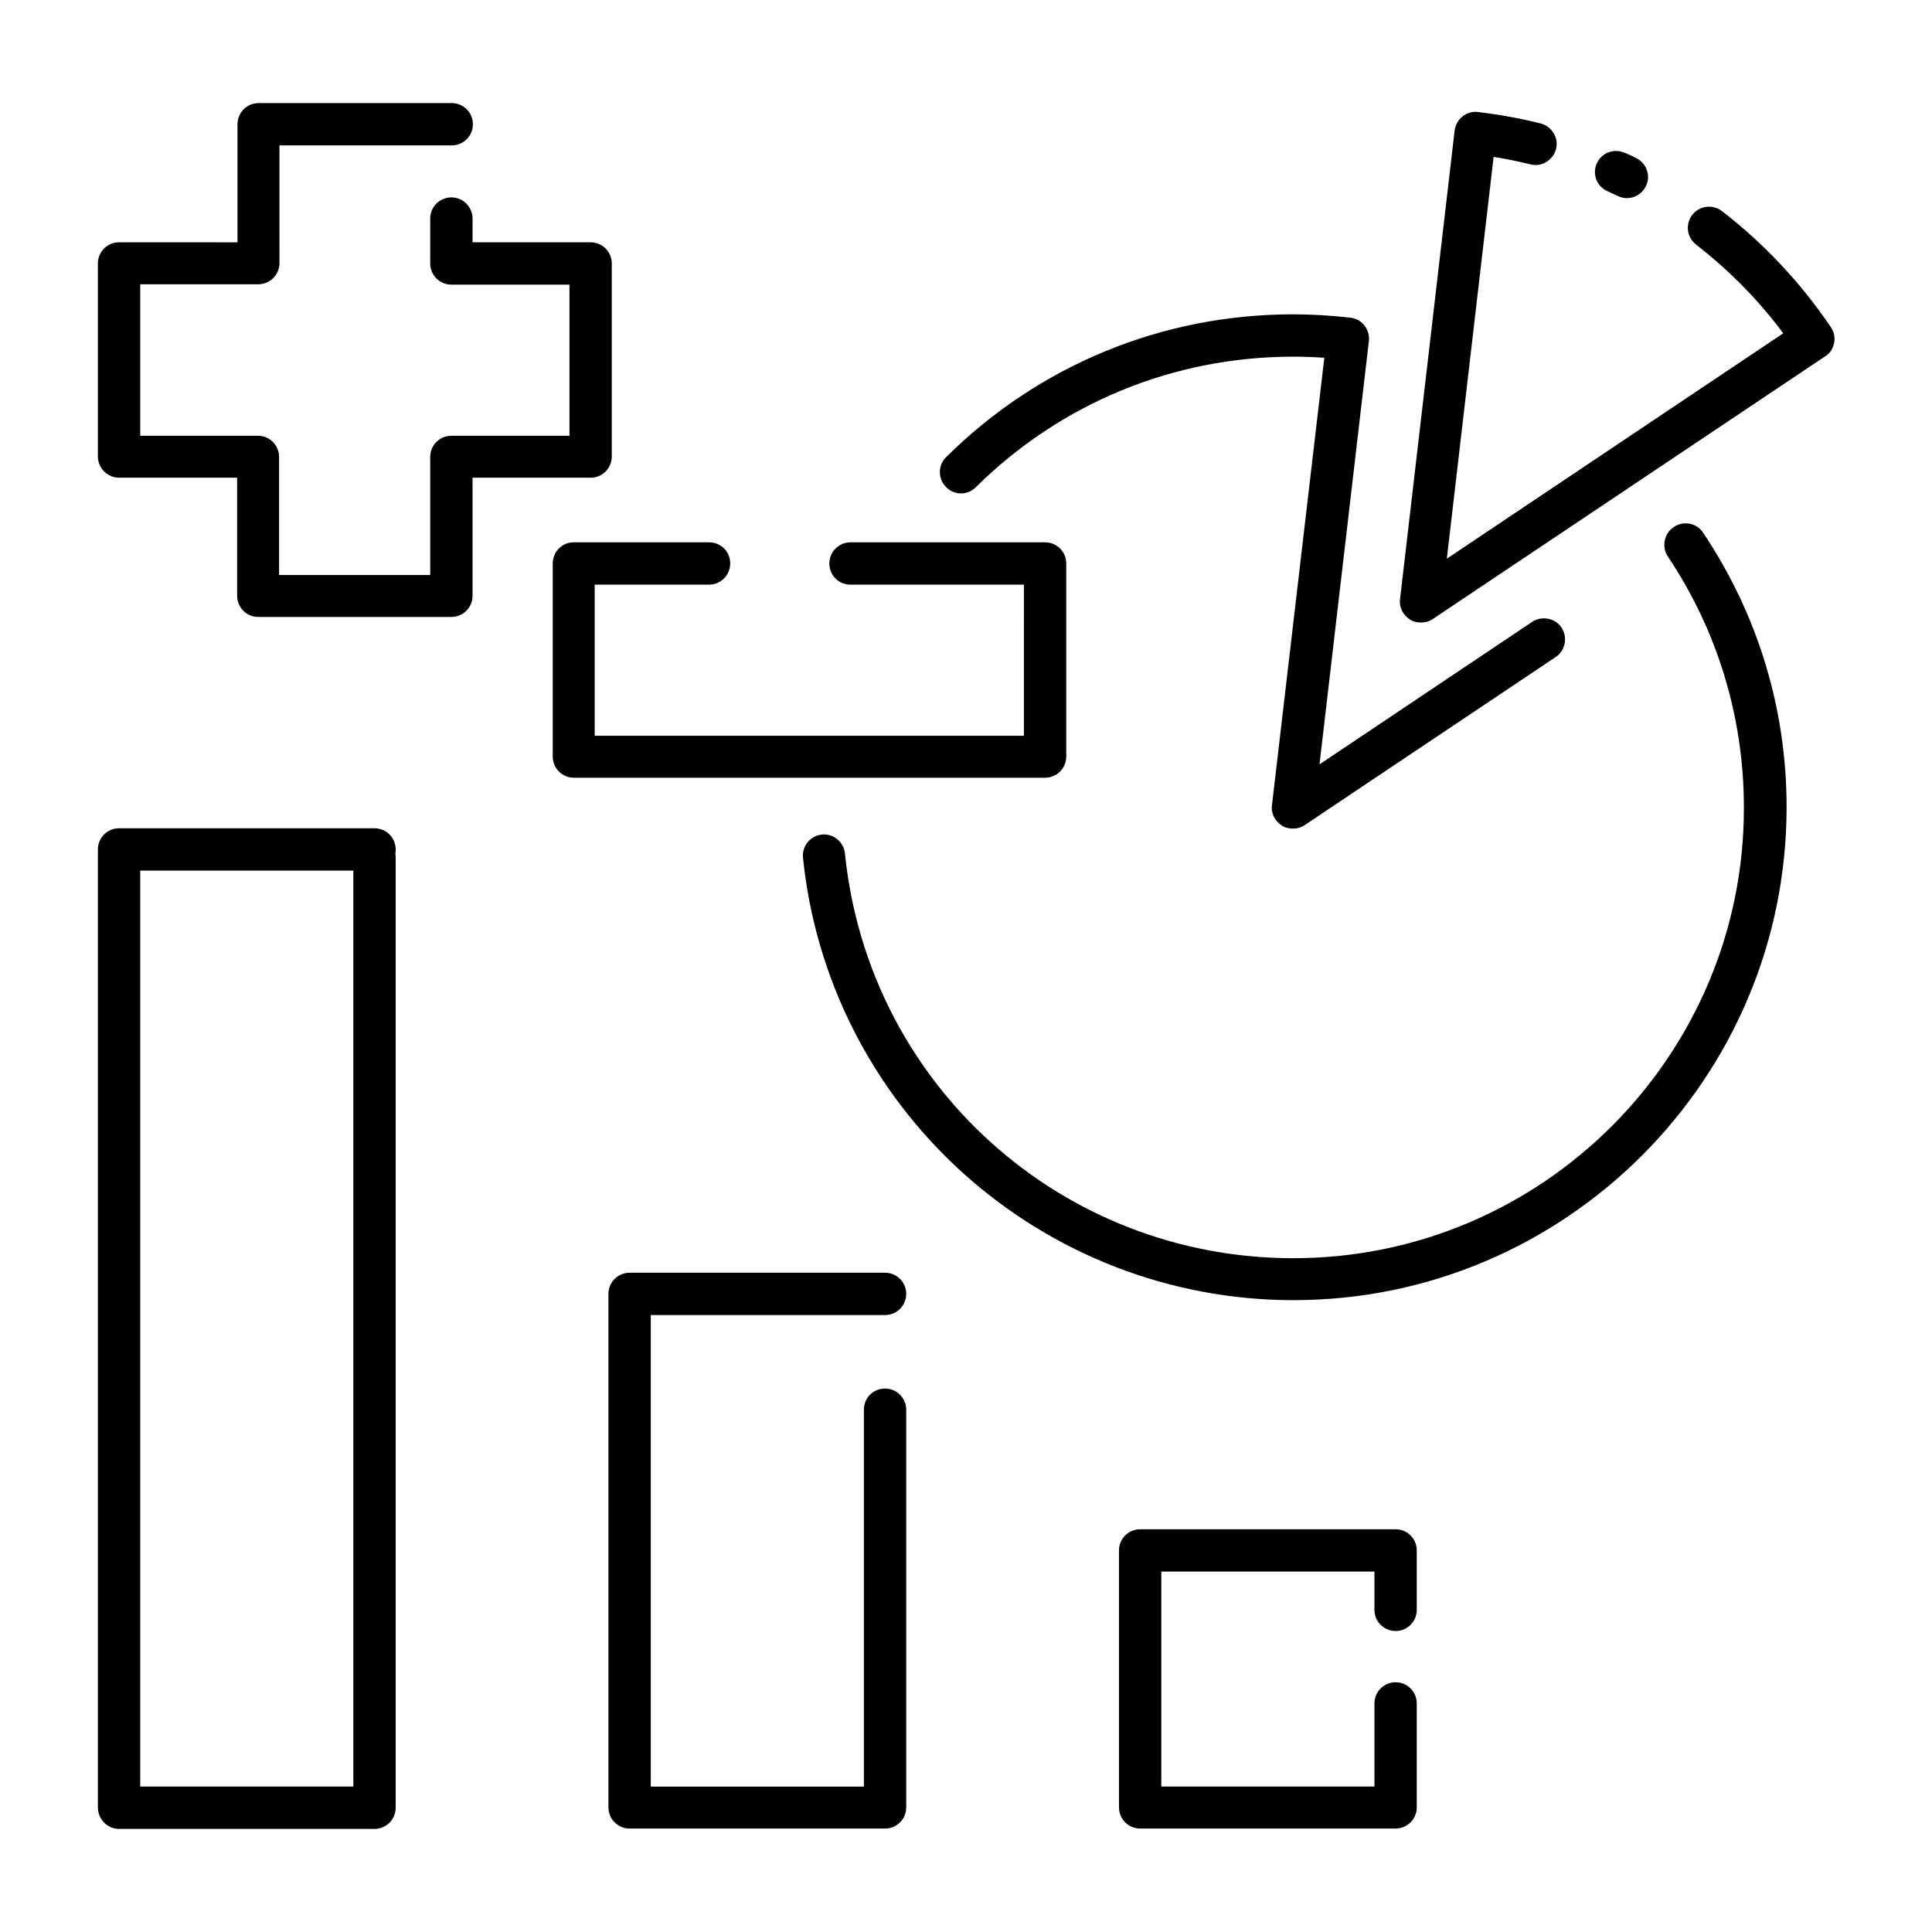
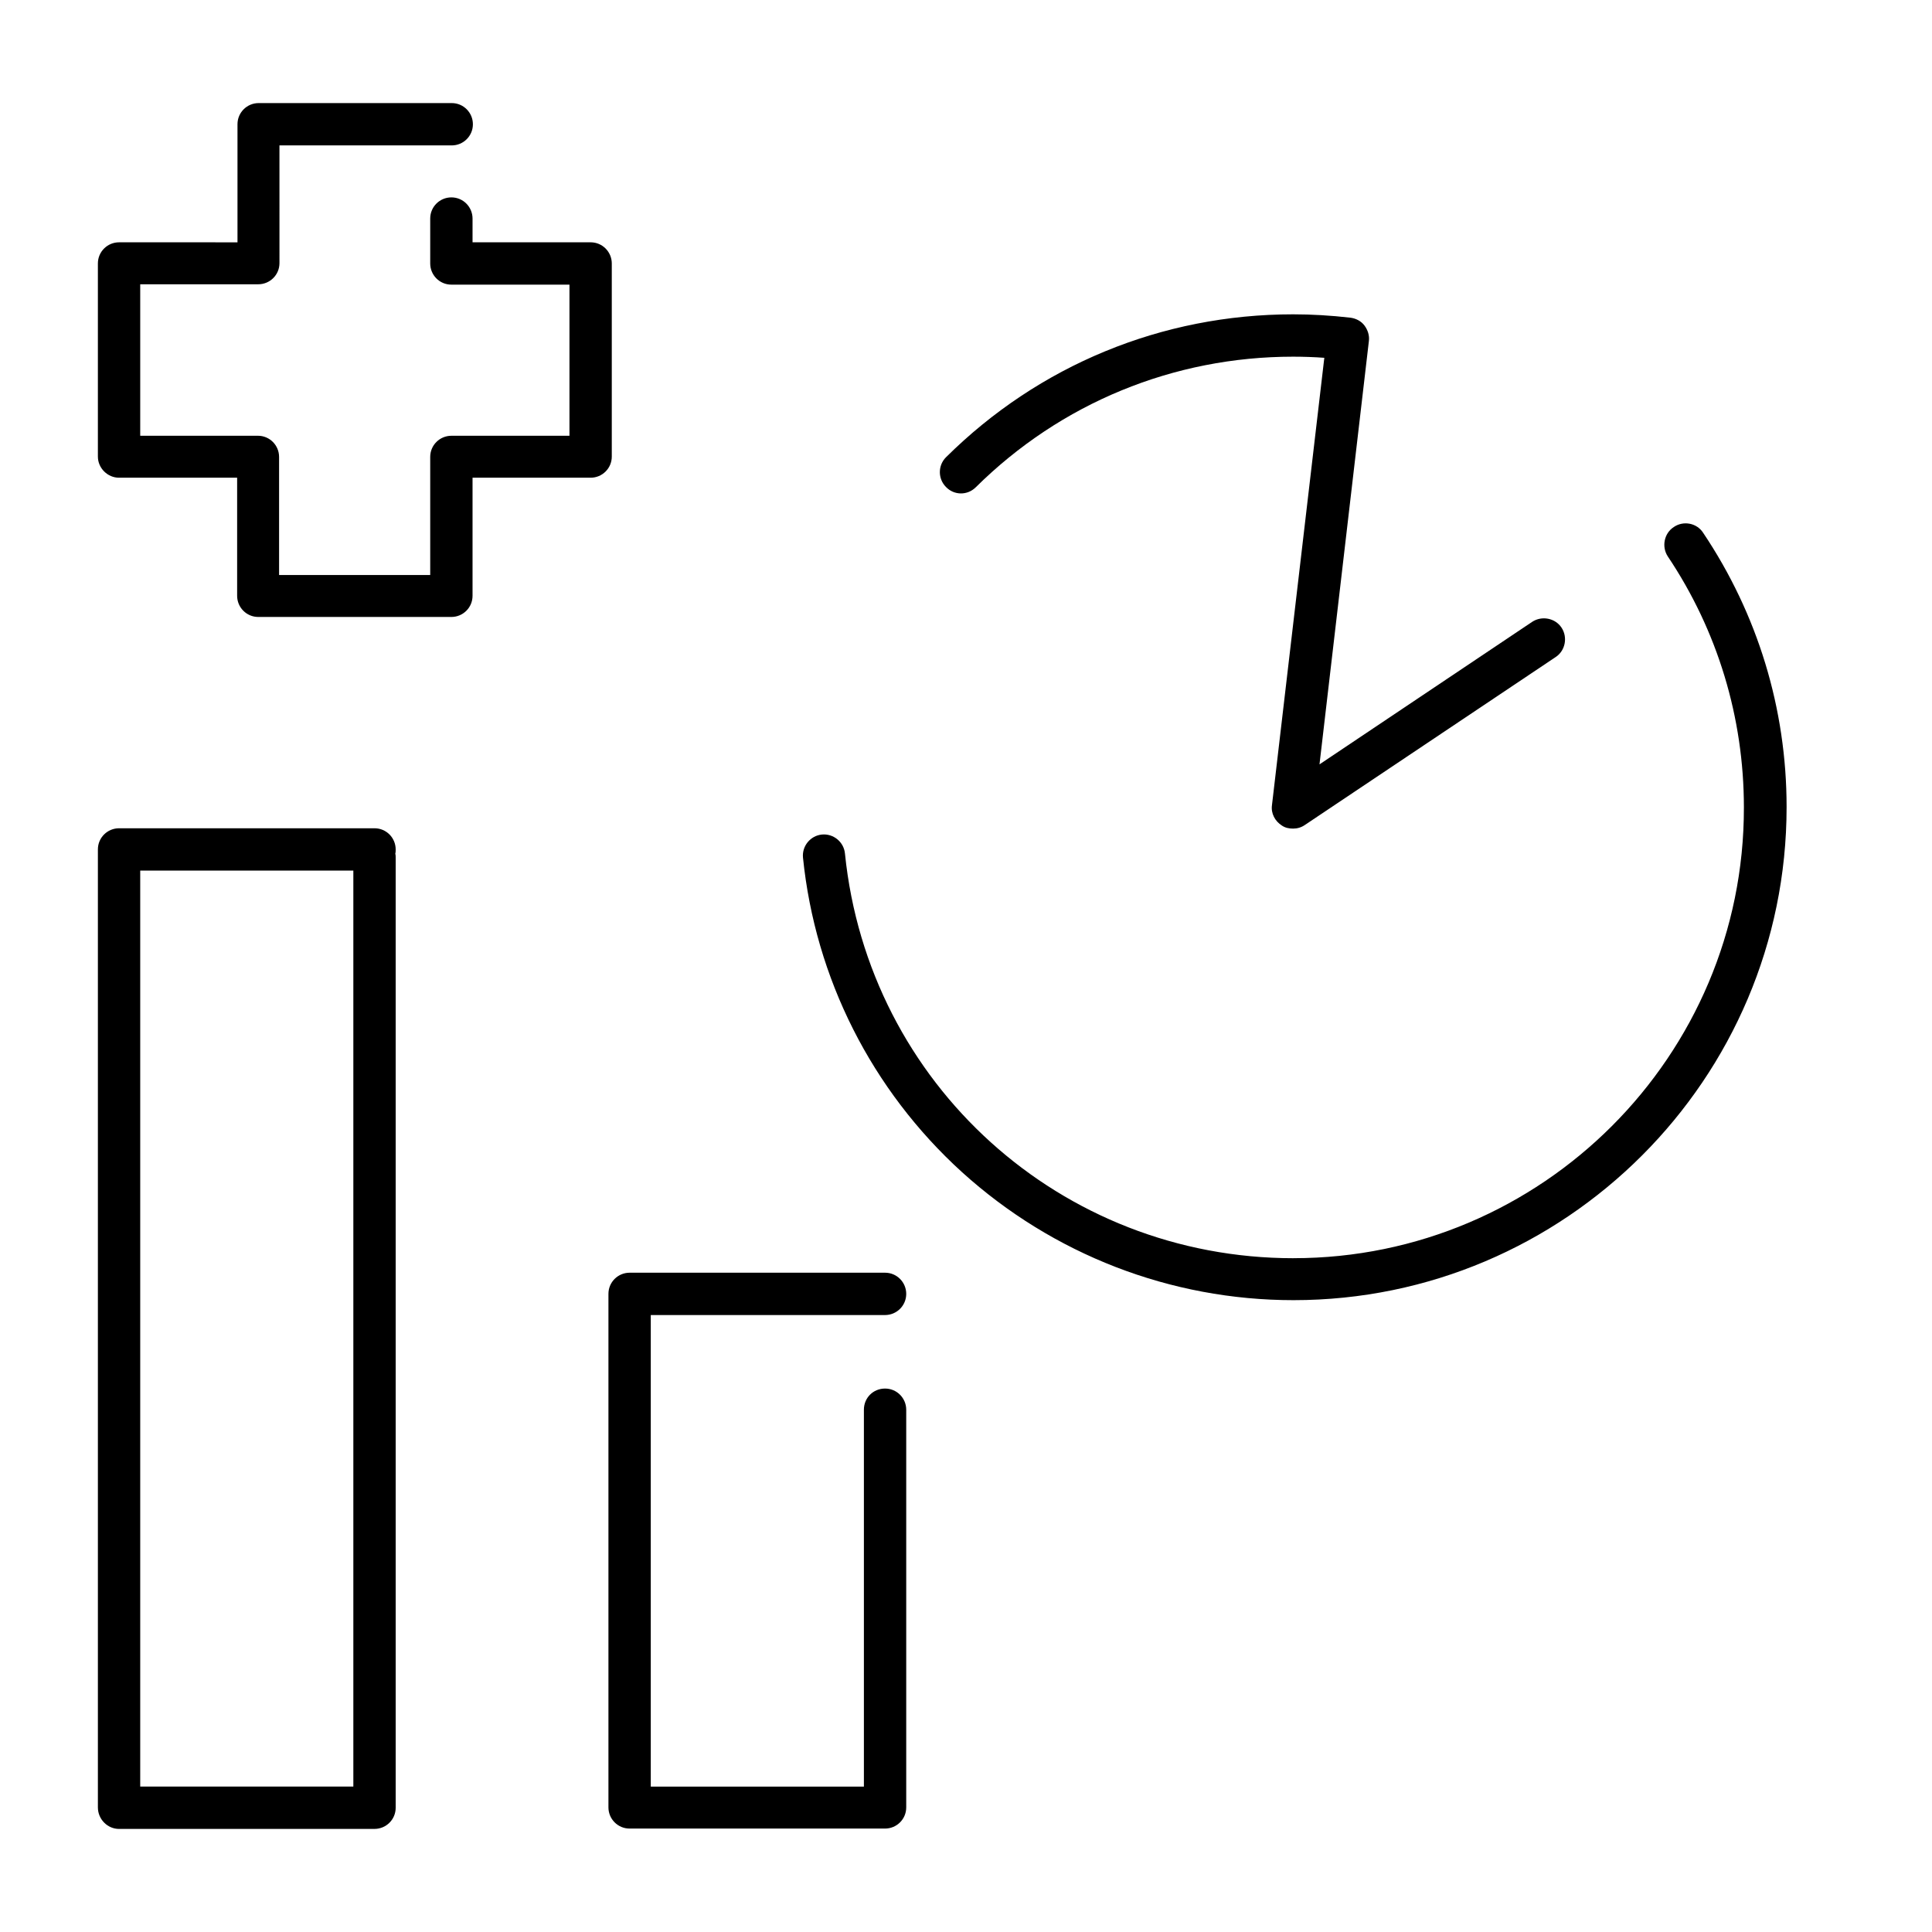
<svg xmlns="http://www.w3.org/2000/svg" fill="#000000" width="800px" height="800px" version="1.1" viewBox="144 144 512 512">
  <g>
    <path d="m402.56 273.16c22.535-22.336 52.449-34.637 84.133-34.637 2.656 0 5.512 0.098 8.266 0.297l-13.875 118.57c-0.297 2.164 0.789 4.231 2.656 5.41 0.887 0.59 1.871 0.789 2.953 0.789 1.082 0 2.164-0.297 3.148-0.984l66.422-44.477c2.559-1.672 3.246-5.215 1.574-7.773-1.672-2.559-5.215-3.246-7.773-1.574l-56.383 37.785 13.086-112.18c0.195-1.477-0.297-2.953-1.18-4.133-0.887-1.18-2.262-1.871-3.738-2.066-5.215-0.59-10.234-0.887-15.152-0.887-34.734 0-67.402 13.48-92.004 37.883-2.164 2.164-2.164 5.707 0 7.871 2.16 2.262 5.699 2.262 7.867 0.098z" />
-     <path d="m486.79 477.44c-61.598 0-112.67-46.148-118.87-107.26-0.297-3.051-3.051-5.312-6.102-5.019-3.051 0.297-5.312 3.051-5.019 6.102 3.246 31.98 18.203 61.598 42.117 83.344 24.109 21.844 55.301 33.949 87.871 33.949 72.027 0 130.68-58.648 130.68-130.68 0-26.074-7.676-51.168-22.141-72.719-1.672-2.559-5.215-3.246-7.773-1.477-2.559 1.672-3.246 5.215-1.574 7.773 13.188 19.68 20.172 42.707 20.172 66.52 0.098 65.832-53.531 119.46-119.36 119.46z" />
-     <path d="m569.94 194.64c0.887 0.395 1.871 0.887 2.754 1.277 0.789 0.395 1.574 0.59 2.461 0.59 2.066 0 4.035-1.18 5.019-3.148 1.379-2.754 0.195-6.102-2.559-7.477-0.984-0.492-1.969-0.984-3.051-1.379-2.856-1.277-6.102 0-7.379 2.754-1.281 2.758-0.102 6.106 2.754 7.383z" />
-     <path d="m600.34 199.95c-2.461-1.871-5.902-1.477-7.871 0.984-1.871 2.461-1.477 5.902 0.984 7.871 8.758 6.789 16.531 14.66 23.125 23.52l-89.152 59.73 12.398-106.47c3.246 0.492 6.496 1.18 9.742 1.969 2.953 0.789 6.004-1.082 6.789-4.035 0.789-2.953-1.082-6.004-4.035-6.789-5.41-1.379-11.02-2.363-16.629-3.051-3.051-0.395-5.805 1.871-6.199 4.922l-14.465 124.18c-0.297 2.164 0.789 4.231 2.656 5.41 0.887 0.59 1.871 0.789 2.953 0.789s2.164-0.297 3.148-0.984l103.91-69.57c1.277-0.789 2.066-2.066 2.363-3.543 0.297-1.477 0-2.953-0.887-4.231-7.969-11.711-17.613-22.043-28.832-30.703z" />
+     <path d="m486.79 477.44c-61.598 0-112.67-46.148-118.87-107.26-0.297-3.051-3.051-5.312-6.102-5.019-3.051 0.297-5.312 3.051-5.019 6.102 3.246 31.98 18.203 61.598 42.117 83.344 24.109 21.844 55.301 33.949 87.871 33.949 72.027 0 130.68-58.648 130.68-130.68 0-26.074-7.676-51.168-22.141-72.719-1.672-2.559-5.215-3.246-7.773-1.477-2.559 1.672-3.246 5.215-1.574 7.773 13.188 19.68 20.172 42.707 20.172 66.52 0.098 65.832-53.531 119.46-119.36 119.46" />
    <path d="m175.55 628.68h67.699c3.051 0 5.609-2.461 5.609-5.609v-251.8c0-0.395 0-0.688-0.098-1.082 0.098-0.297 0.098-0.688 0.098-1.082 0-3.051-2.461-5.609-5.609-5.609h-67.699c-3.051 0-5.609 2.461-5.609 5.609v253.87c0 3.148 2.559 5.707 5.609 5.707zm5.609-253.97h56.48v242.75h-56.48z" />
    <path d="m378.55 492.5c3.051 0 5.609-2.461 5.609-5.609 0-3.051-2.461-5.609-5.609-5.609h-67.699c-3.051 0-5.609 2.461-5.609 5.609v136.09c0 3.051 2.461 5.609 5.609 5.609h67.699c3.051 0 5.609-2.461 5.609-5.609v-105.39c0-3.051-2.461-5.609-5.609-5.609s-5.609 2.461-5.609 5.609v99.879h-56.48v-124.97z" />
-     <path d="m513.85 576.23c3.051 0 5.609-2.461 5.609-5.609v-15.742c0-3.051-2.461-5.609-5.609-5.609h-67.699c-3.051 0-5.609 2.461-5.609 5.609v68.094c0 3.051 2.461 5.609 5.609 5.609h67.699c3.051 0 5.609-2.461 5.609-5.609v-27.551c0-3.051-2.461-5.609-5.609-5.609-3.051 0-5.609 2.461-5.609 5.609v22.039h-56.48v-56.973l56.48-0.004v10.137c0 3.148 2.559 5.609 5.609 5.609z" />
    <path d="m175.55 270.6h31.293v31.293c0 3.051 2.461 5.609 5.609 5.609h51.168c3.051 0 5.609-2.461 5.609-5.609v-31.293h31.293c3.051 0 5.609-2.461 5.609-5.609v-51.168c0-3.051-2.461-5.609-5.609-5.609h-31.293v-6.297c0-3.051-2.461-5.609-5.609-5.609-3.051 0-5.609 2.461-5.609 5.609v11.906c0 3.051 2.461 5.609 5.609 5.609h31.293v40.051h-31.293c-3.051 0-5.609 2.461-5.609 5.609v31.293l-40.051-0.004v-31.293c0-3.051-2.461-5.609-5.609-5.609l-31.191 0.004v-40.148h31.293c3.051 0 5.609-2.461 5.609-5.609l-0.004-31.191h45.656c3.051 0 5.609-2.461 5.609-5.609 0-3.051-2.461-5.609-5.609-5.609h-51.168c-3.051 0-5.609 2.461-5.609 5.609v31.293l-31.387-0.004c-3.051 0-5.609 2.461-5.609 5.609v51.168c0 3.051 2.559 5.609 5.609 5.609z" />
-     <path d="m290.48 293.33v51.168c0 3.051 2.461 5.609 5.609 5.609h124.87c3.051 0 5.609-2.461 5.609-5.609v-51.168c0-3.051-2.461-5.609-5.609-5.609h-51.562c-3.051 0-5.609 2.461-5.609 5.609 0 3.148 2.461 5.609 5.609 5.609h45.953l-0.004 40.051h-113.75v-40.051h30.309c3.051 0 5.609-2.461 5.609-5.609 0-3.148-2.461-5.609-5.609-5.609h-35.918c-3.051 0-5.508 2.559-5.508 5.609z" />
  </g>
</svg>